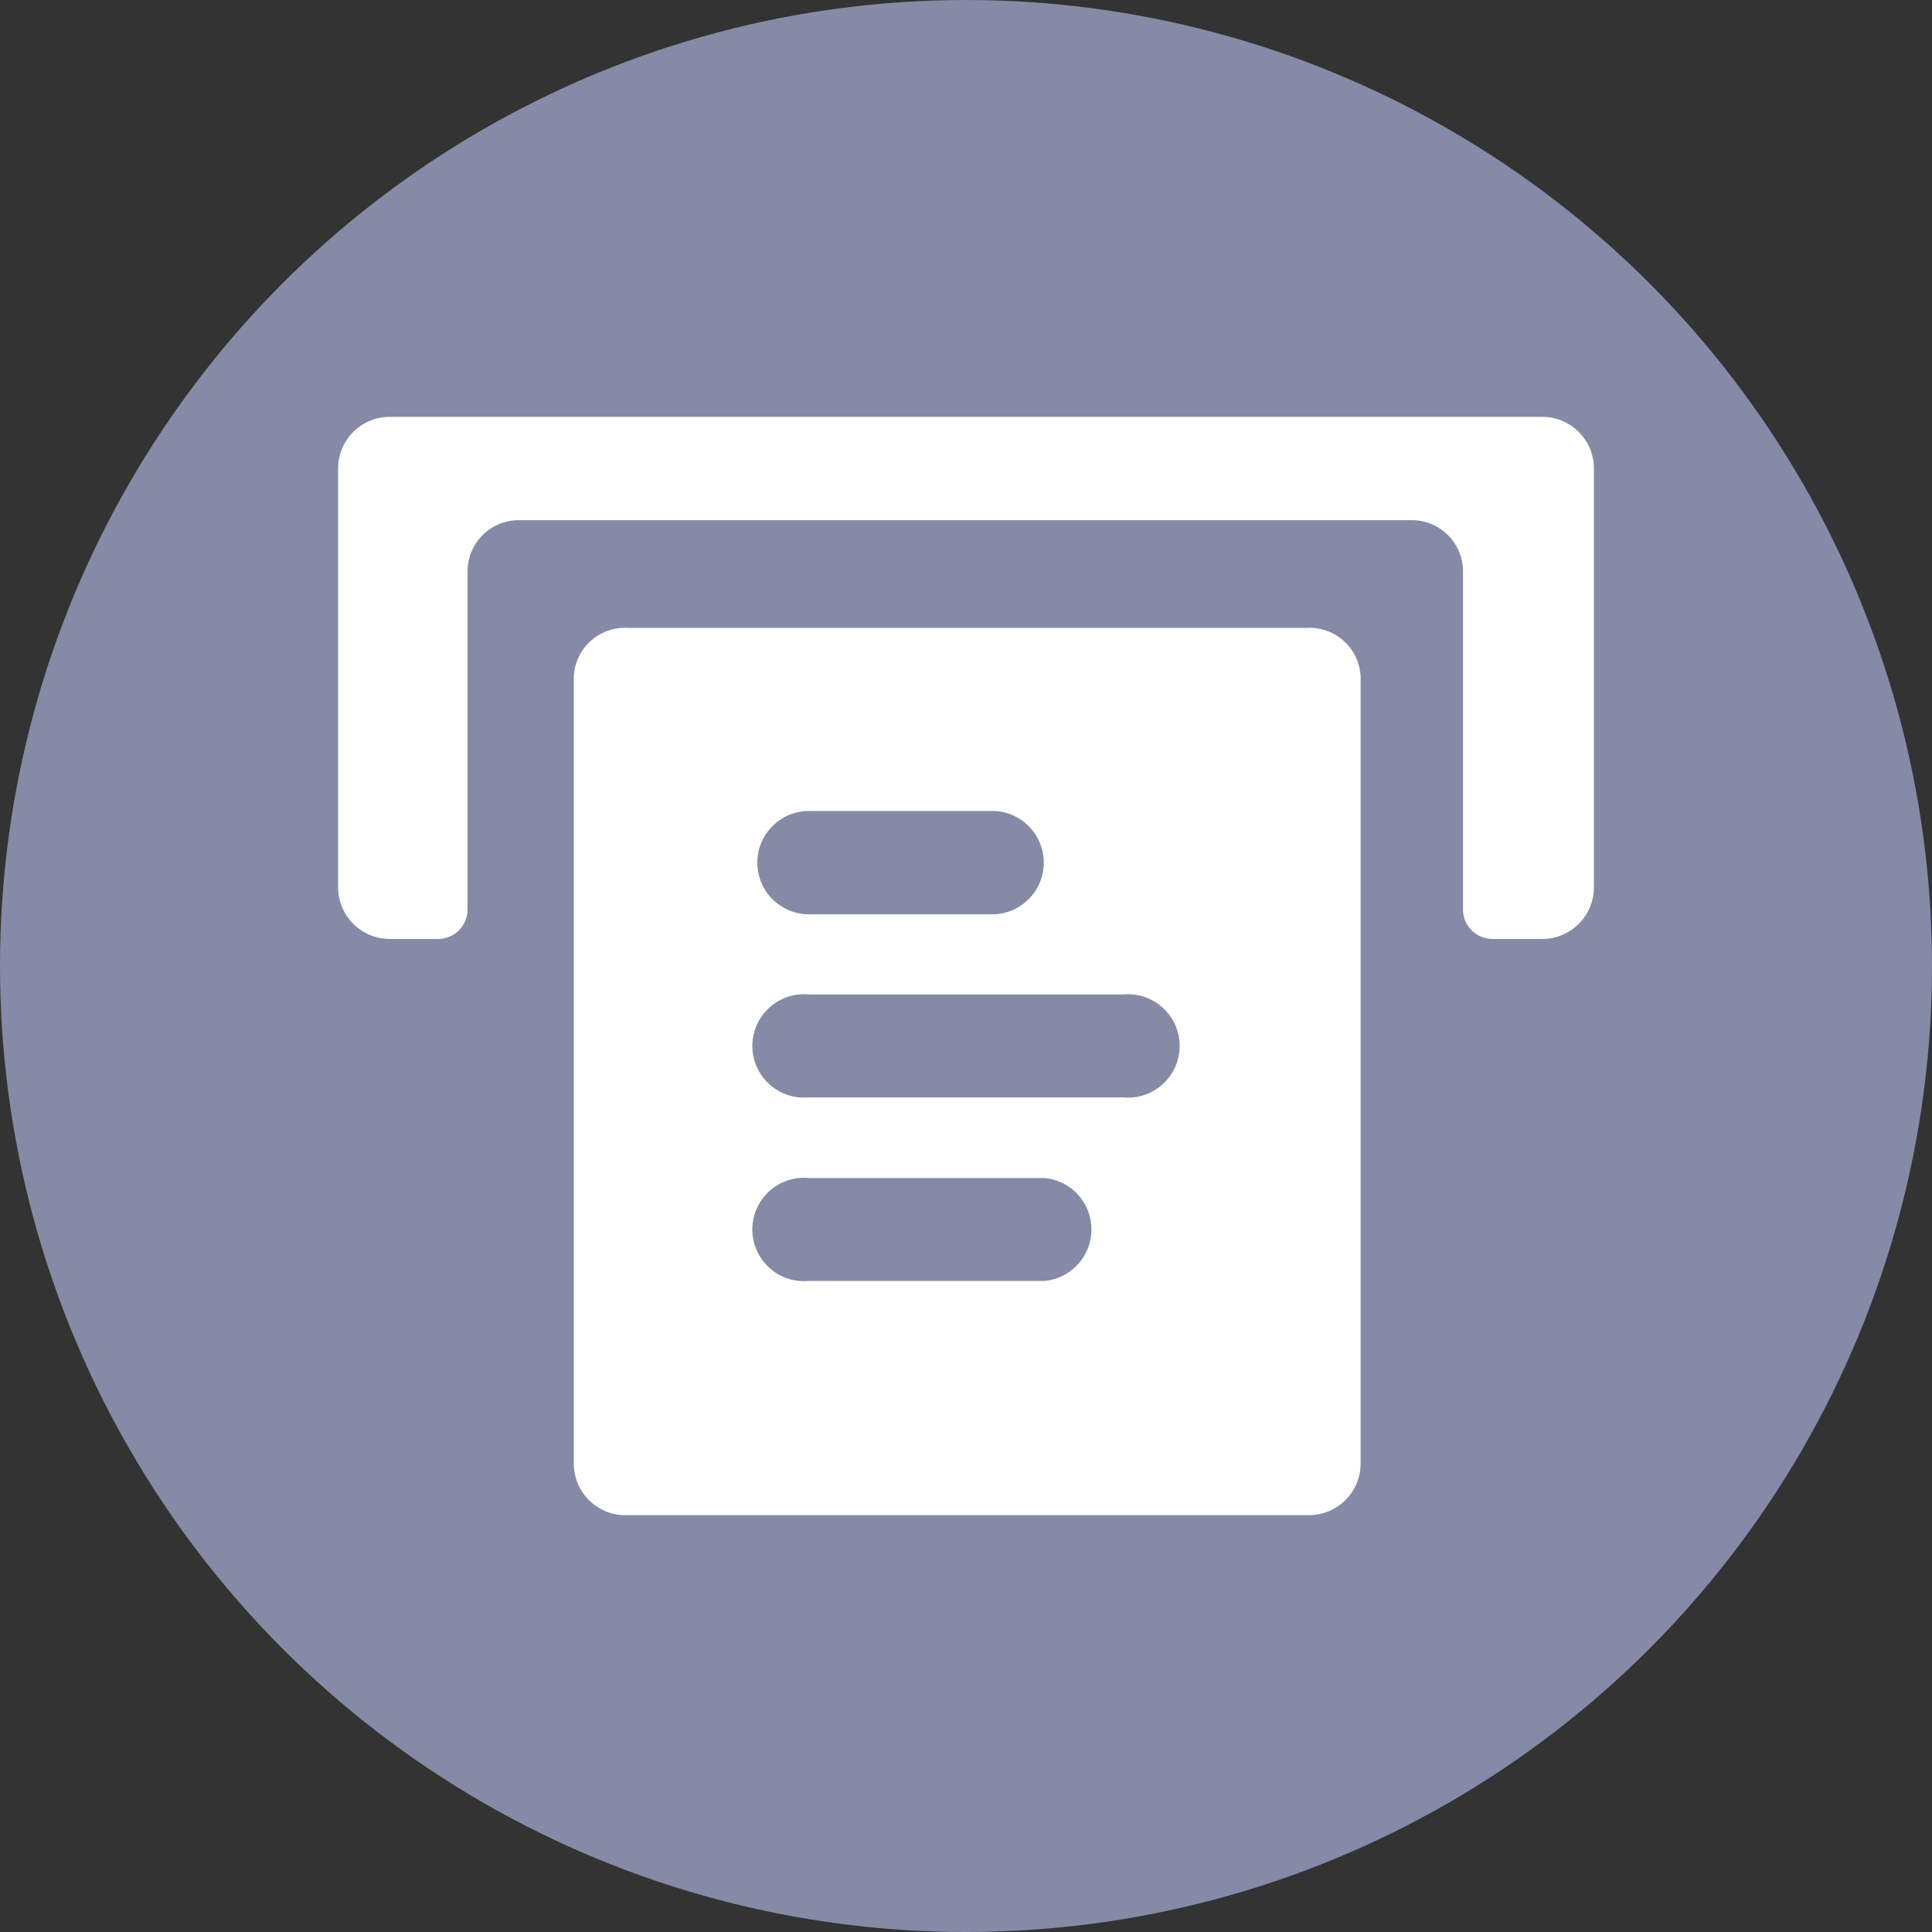
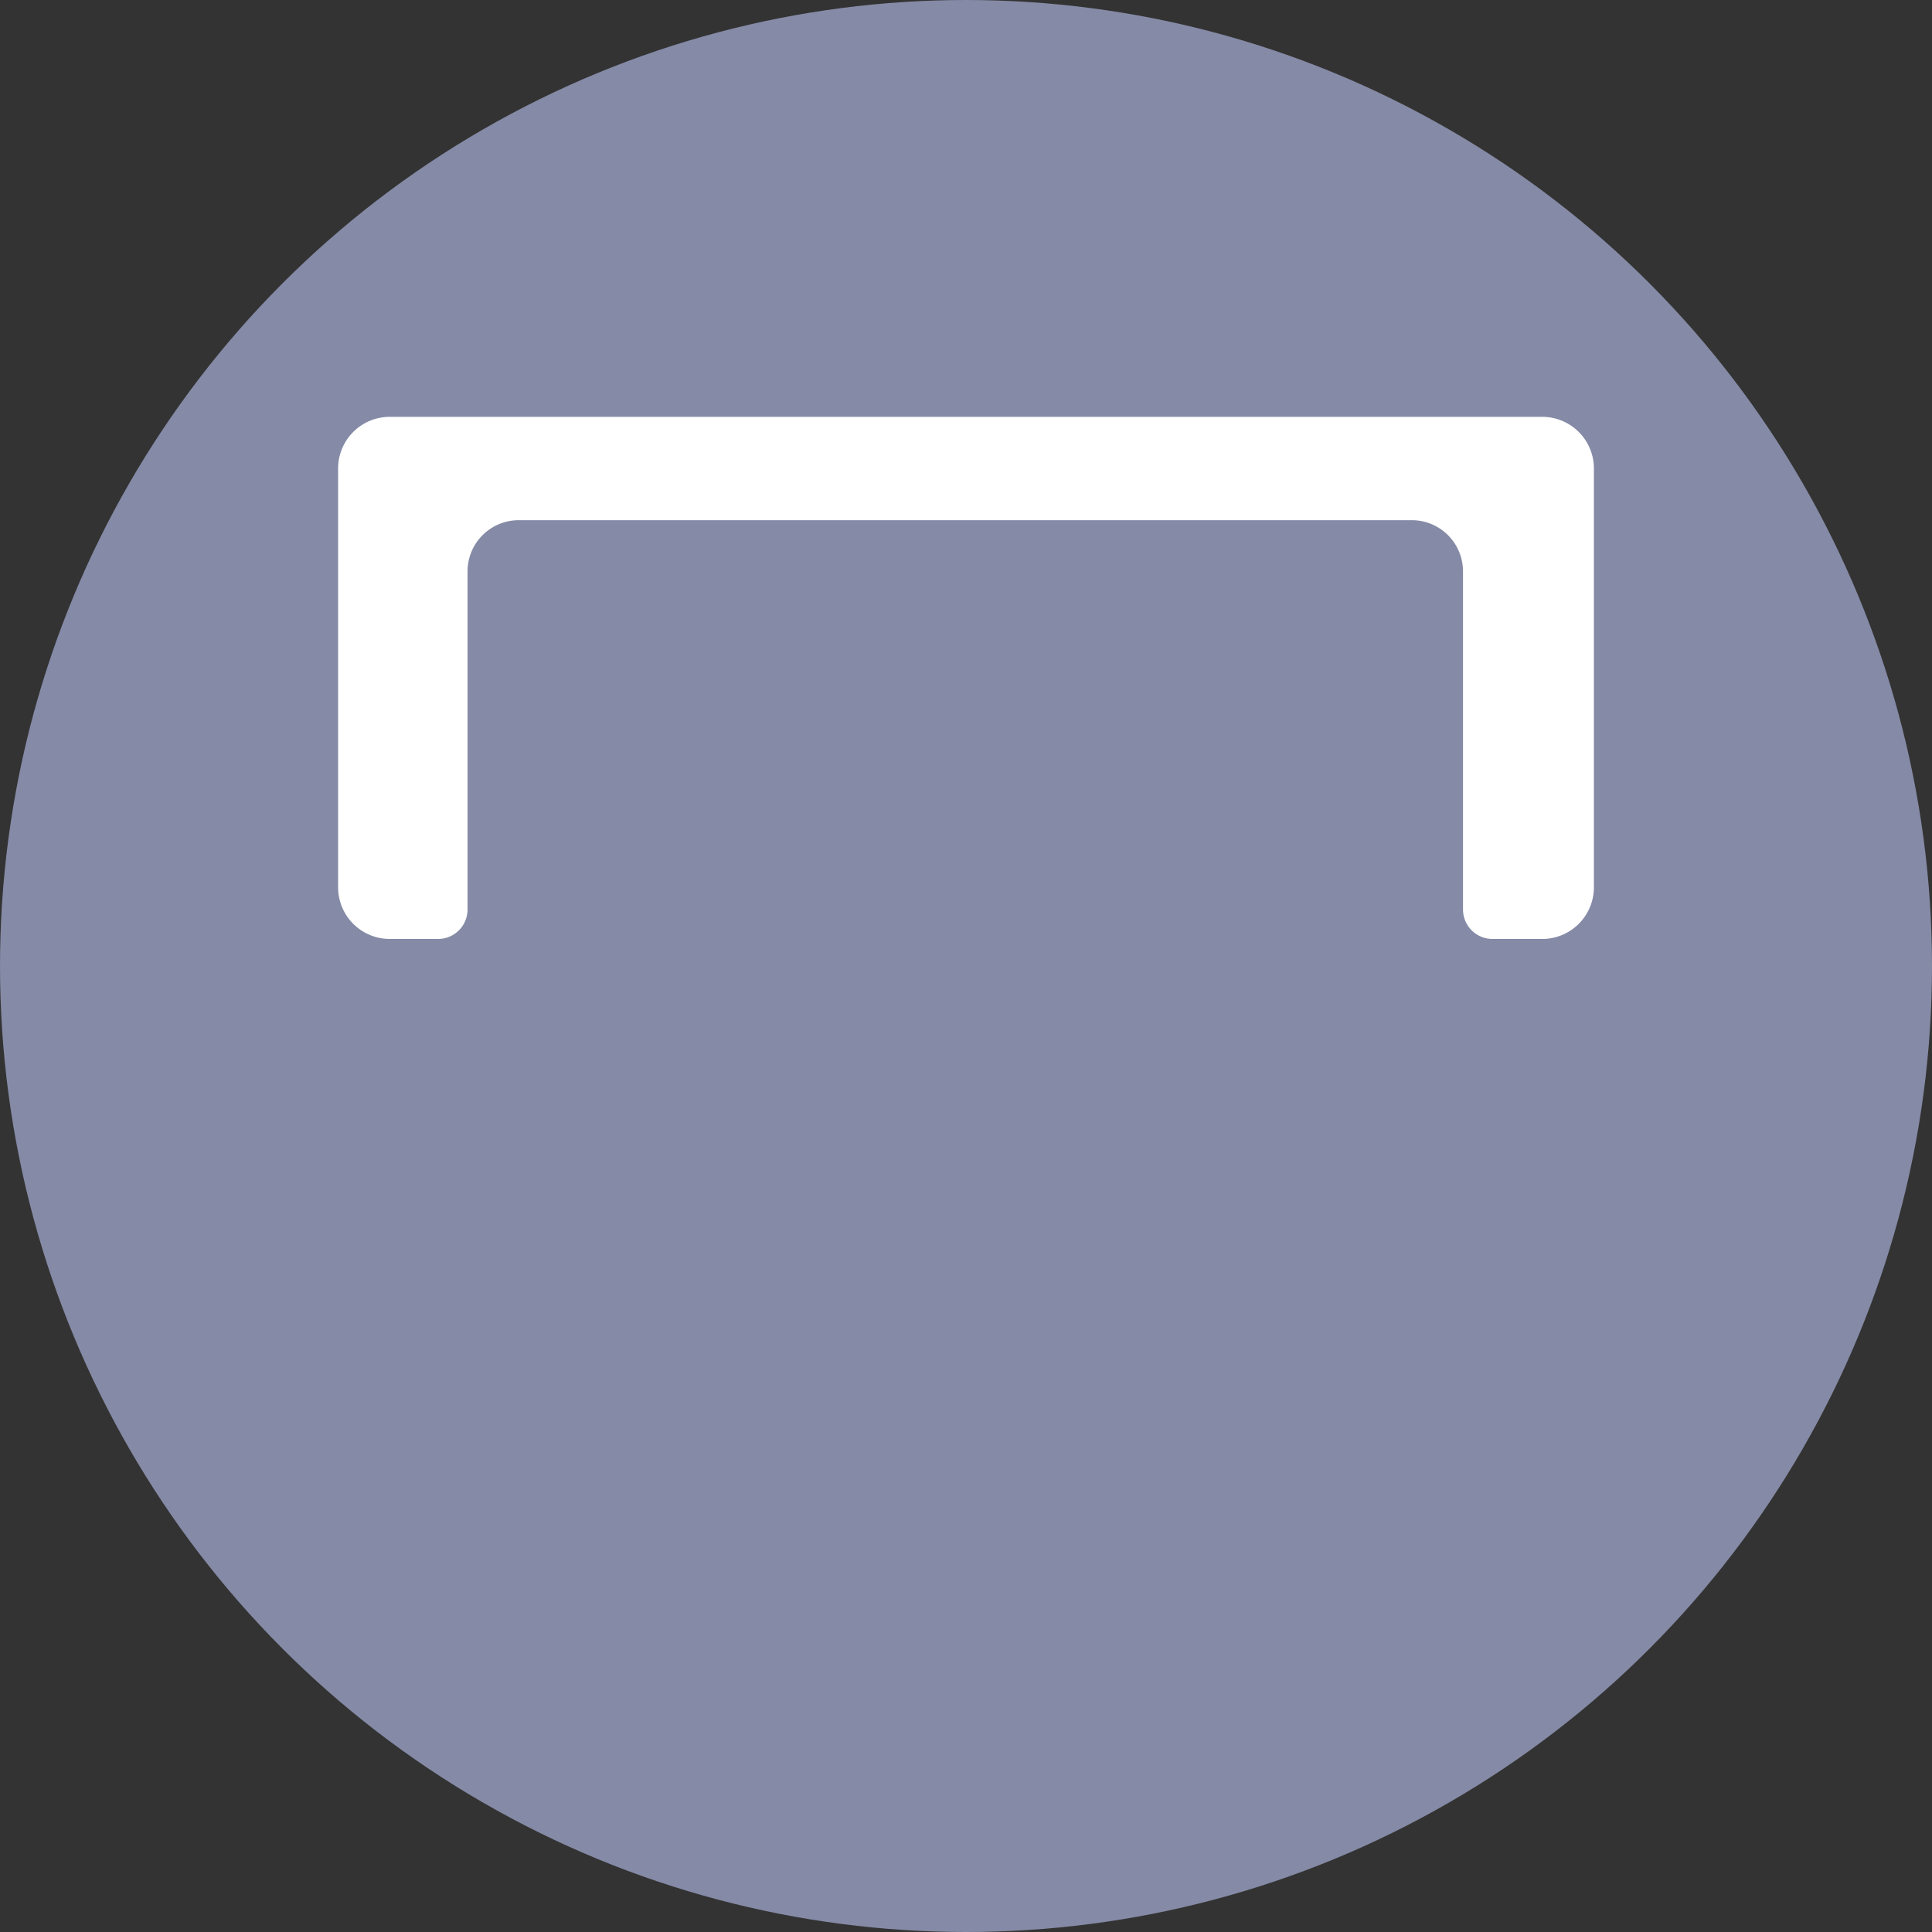
<svg xmlns="http://www.w3.org/2000/svg" id="Layer_1" data-name="Layer 1" viewBox="0 0 40 40">
  <rect x="0" y="0" width="40" height="40" fill="#333333" stroke="none" />
  <defs>
    <style>.cls-1{fill:#858aa6;}.cls-2{fill:#fff;}</style>
  </defs>
  <circle class="cls-1" cx="20" cy="20" r="20" />
  <path class="cls-2" d="M31.93,8.63H8.07A1.07,1.07,0,0,0,7,9.69v8.68a1.07,1.07,0,0,0,1.07,1.07h1a.61.61,0,0,0,.61-.61v-7a1.06,1.06,0,0,1,1.07-1.06H29.22a1.06,1.06,0,0,1,1.07,1.06v7a.61.61,0,0,0,.61.61h1A1.07,1.07,0,0,0,33,18.37V9.69A1.07,1.07,0,0,0,31.93,8.63Z" />
-   <path class="cls-2" d="M27.05,13H13A1.06,1.06,0,0,0,11.88,14V30.31A1.07,1.07,0,0,0,13,31.37h14.1a1.07,1.07,0,0,0,1.07-1.06V14A1.06,1.06,0,0,0,27.05,13Zm-10.3,3.79h3.79a1.07,1.07,0,1,1,0,2.14H16.75a1.07,1.07,0,1,1,0-2.14Zm4.88,9.73H16.75a1.07,1.07,0,1,1,0-2.13h4.88a1.07,1.07,0,0,1,0,2.13Zm1.62-3.8h-6.5a1.07,1.07,0,1,1,0-2.13h6.5a1.07,1.07,0,1,1,0,2.13Z" />
</svg>